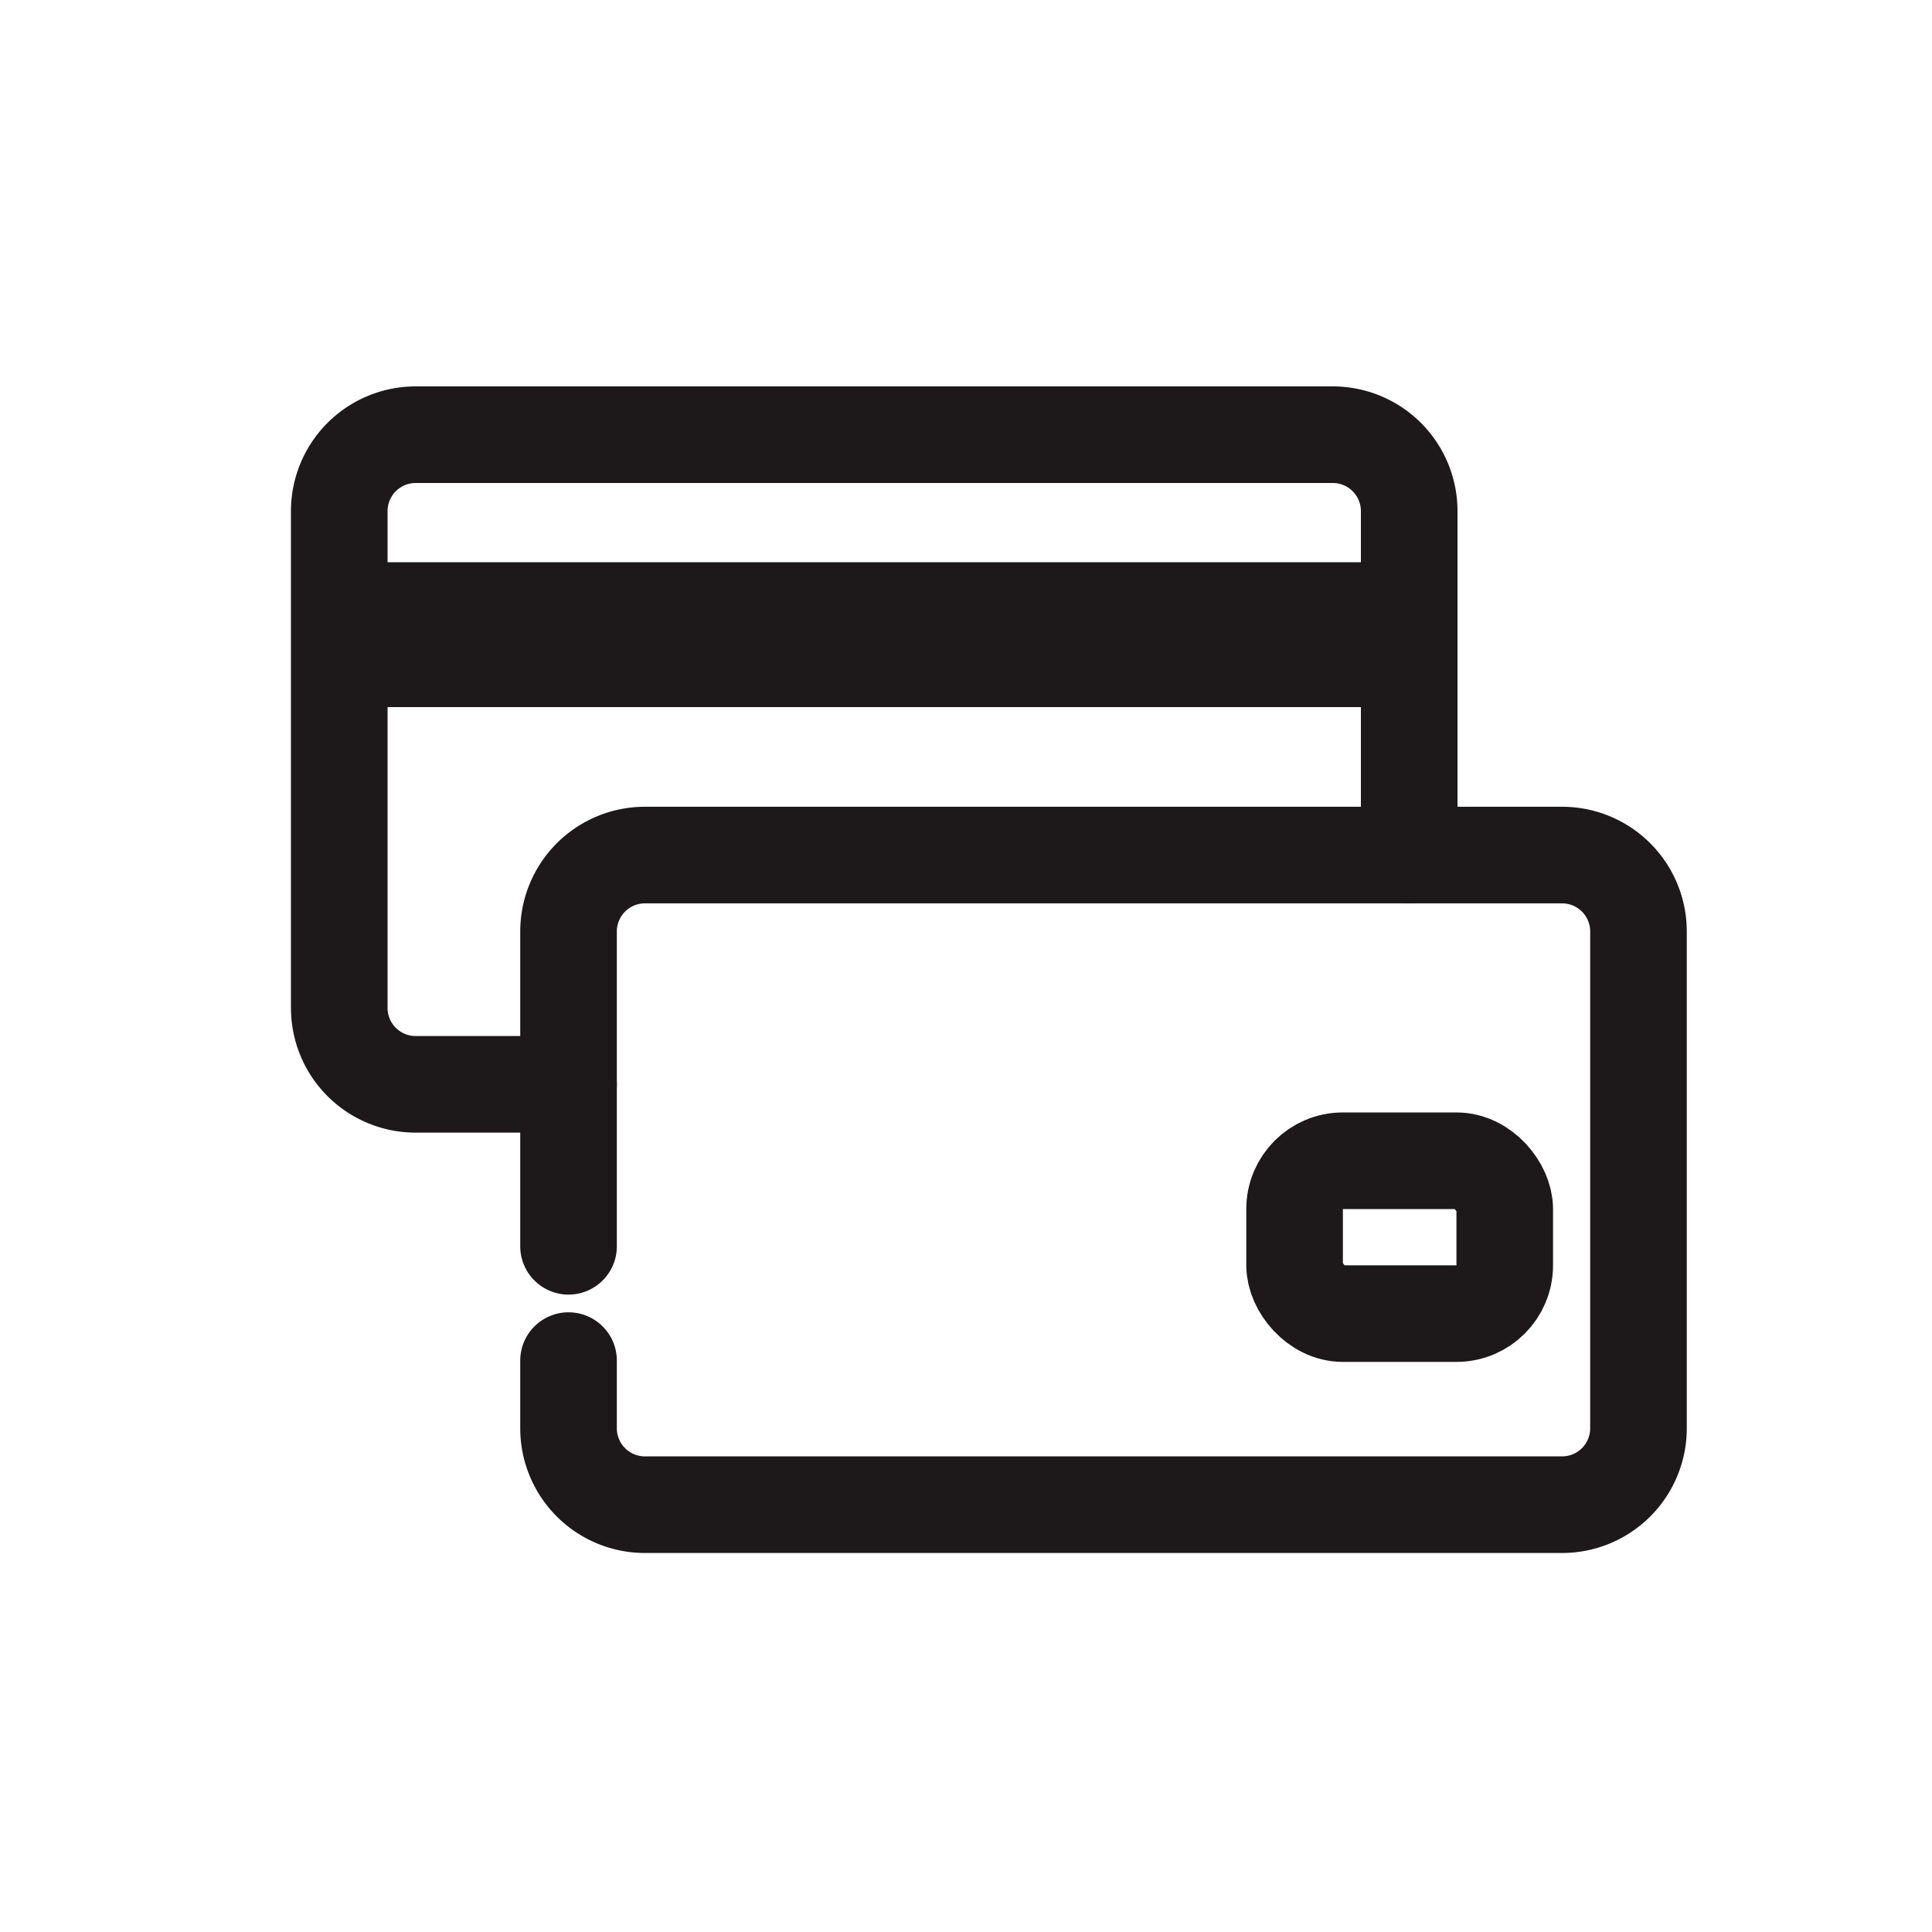
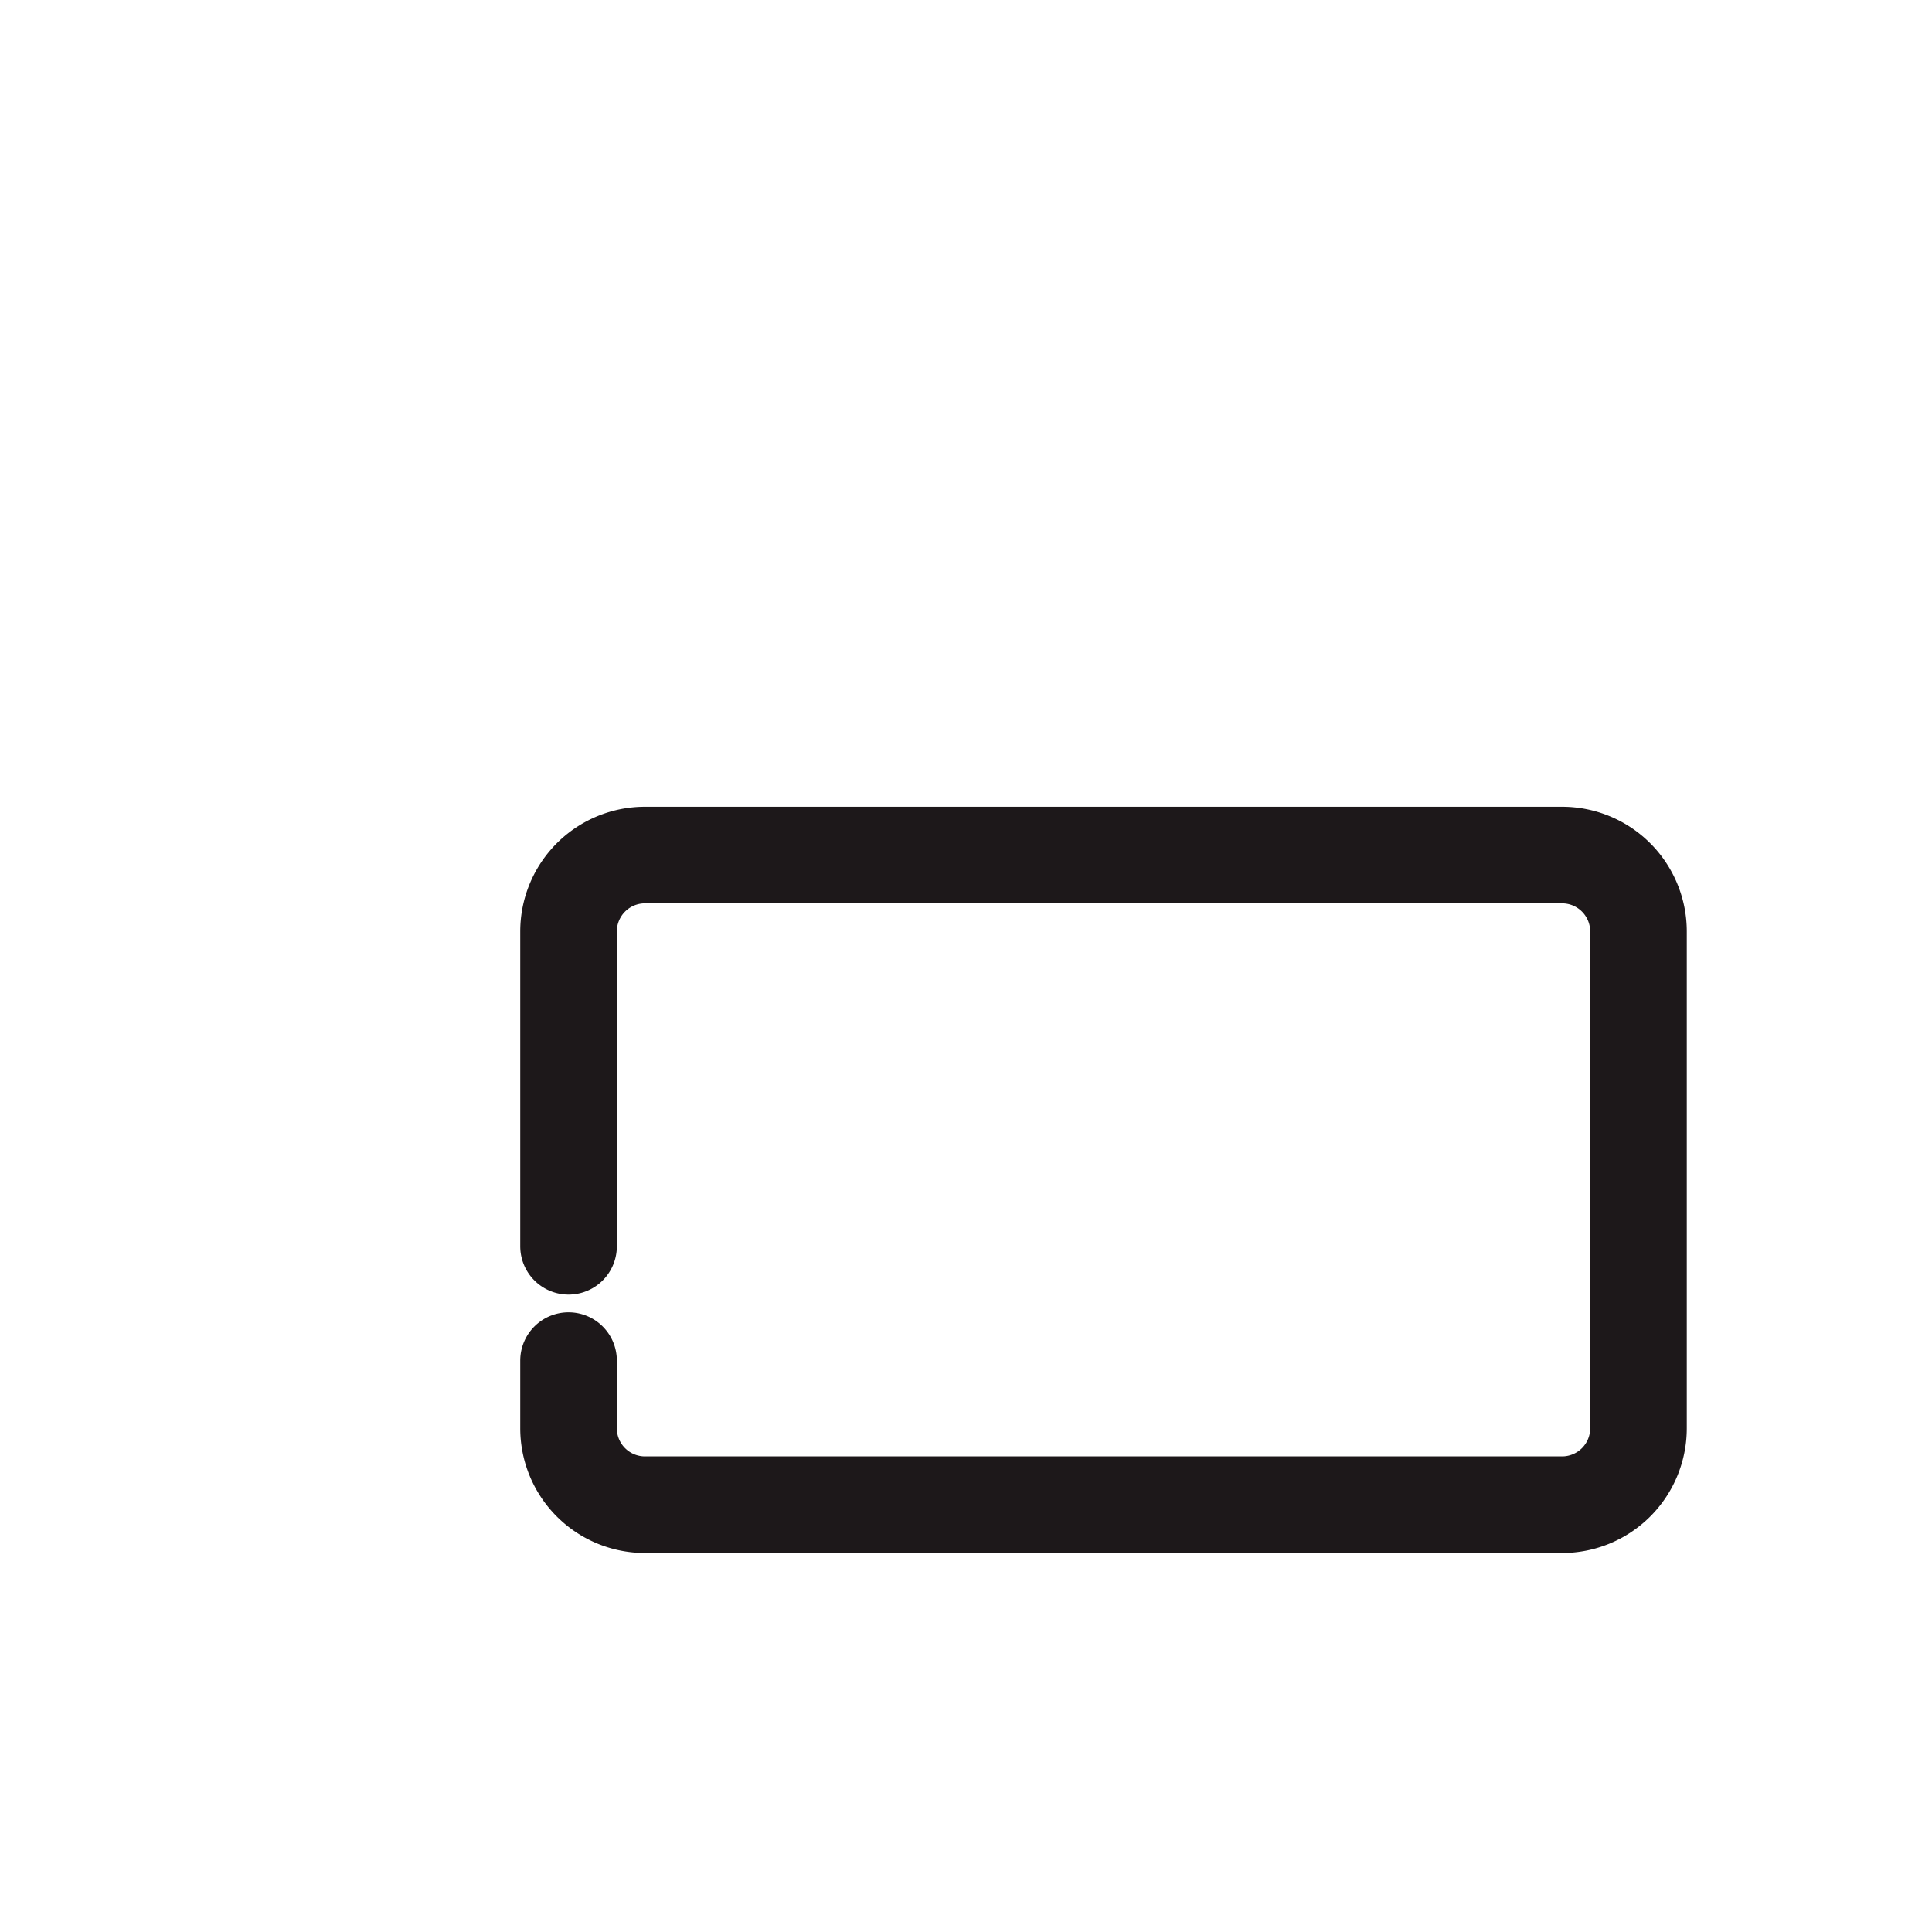
<svg xmlns="http://www.w3.org/2000/svg" width="40" height="40" viewBox="0 0 40 40">
  <g id="icon" transform="translate(-5 -5)">
-     <rect id="bg" width="40" height="40" transform="translate(5 5)" fill="rgba(216,216,216,0)" />
    <g id="クレカ" transform="translate(11.061 13)">
-       <path id="パス" d="M5.747,14.45H2.582A1.582,1.582,0,0,1,1,12.867V2.582A1.582,1.582,0,0,1,2.582,1H21.57a1.582,1.582,0,0,1,1.582,1.582V9.7" transform="translate(-0.037)" fill="none" stroke="#1d181a" stroke-linecap="round" stroke-linejoin="round" stroke-width="2" />
      <path id="パス-2" data-name="パス" d="M13,31.1V24.582A1.582,1.582,0,0,1,14.582,23H33.57a1.582,1.582,0,0,1,1.582,1.582V34.867A1.582,1.582,0,0,1,33.57,36.45H14.582A1.582,1.582,0,0,1,13,34.867v-1.4" transform="translate(-7.29 -13.297)" fill="none" stroke="#1d181a" stroke-linecap="round" stroke-linejoin="round" stroke-width="2" />
-       <rect id="長方形" width="4.351" height="3.165" rx="1" transform="translate(20.742 16.032)" fill="none" stroke="#1d181a" stroke-linecap="round" stroke-linejoin="round" stroke-width="2" />
-       <line id="線" x2="22.152" transform="translate(0.939 5.14)" fill="none" stroke="#1d181a" stroke-linejoin="round" stroke-width="3" />
    </g>
  </g>
</svg>